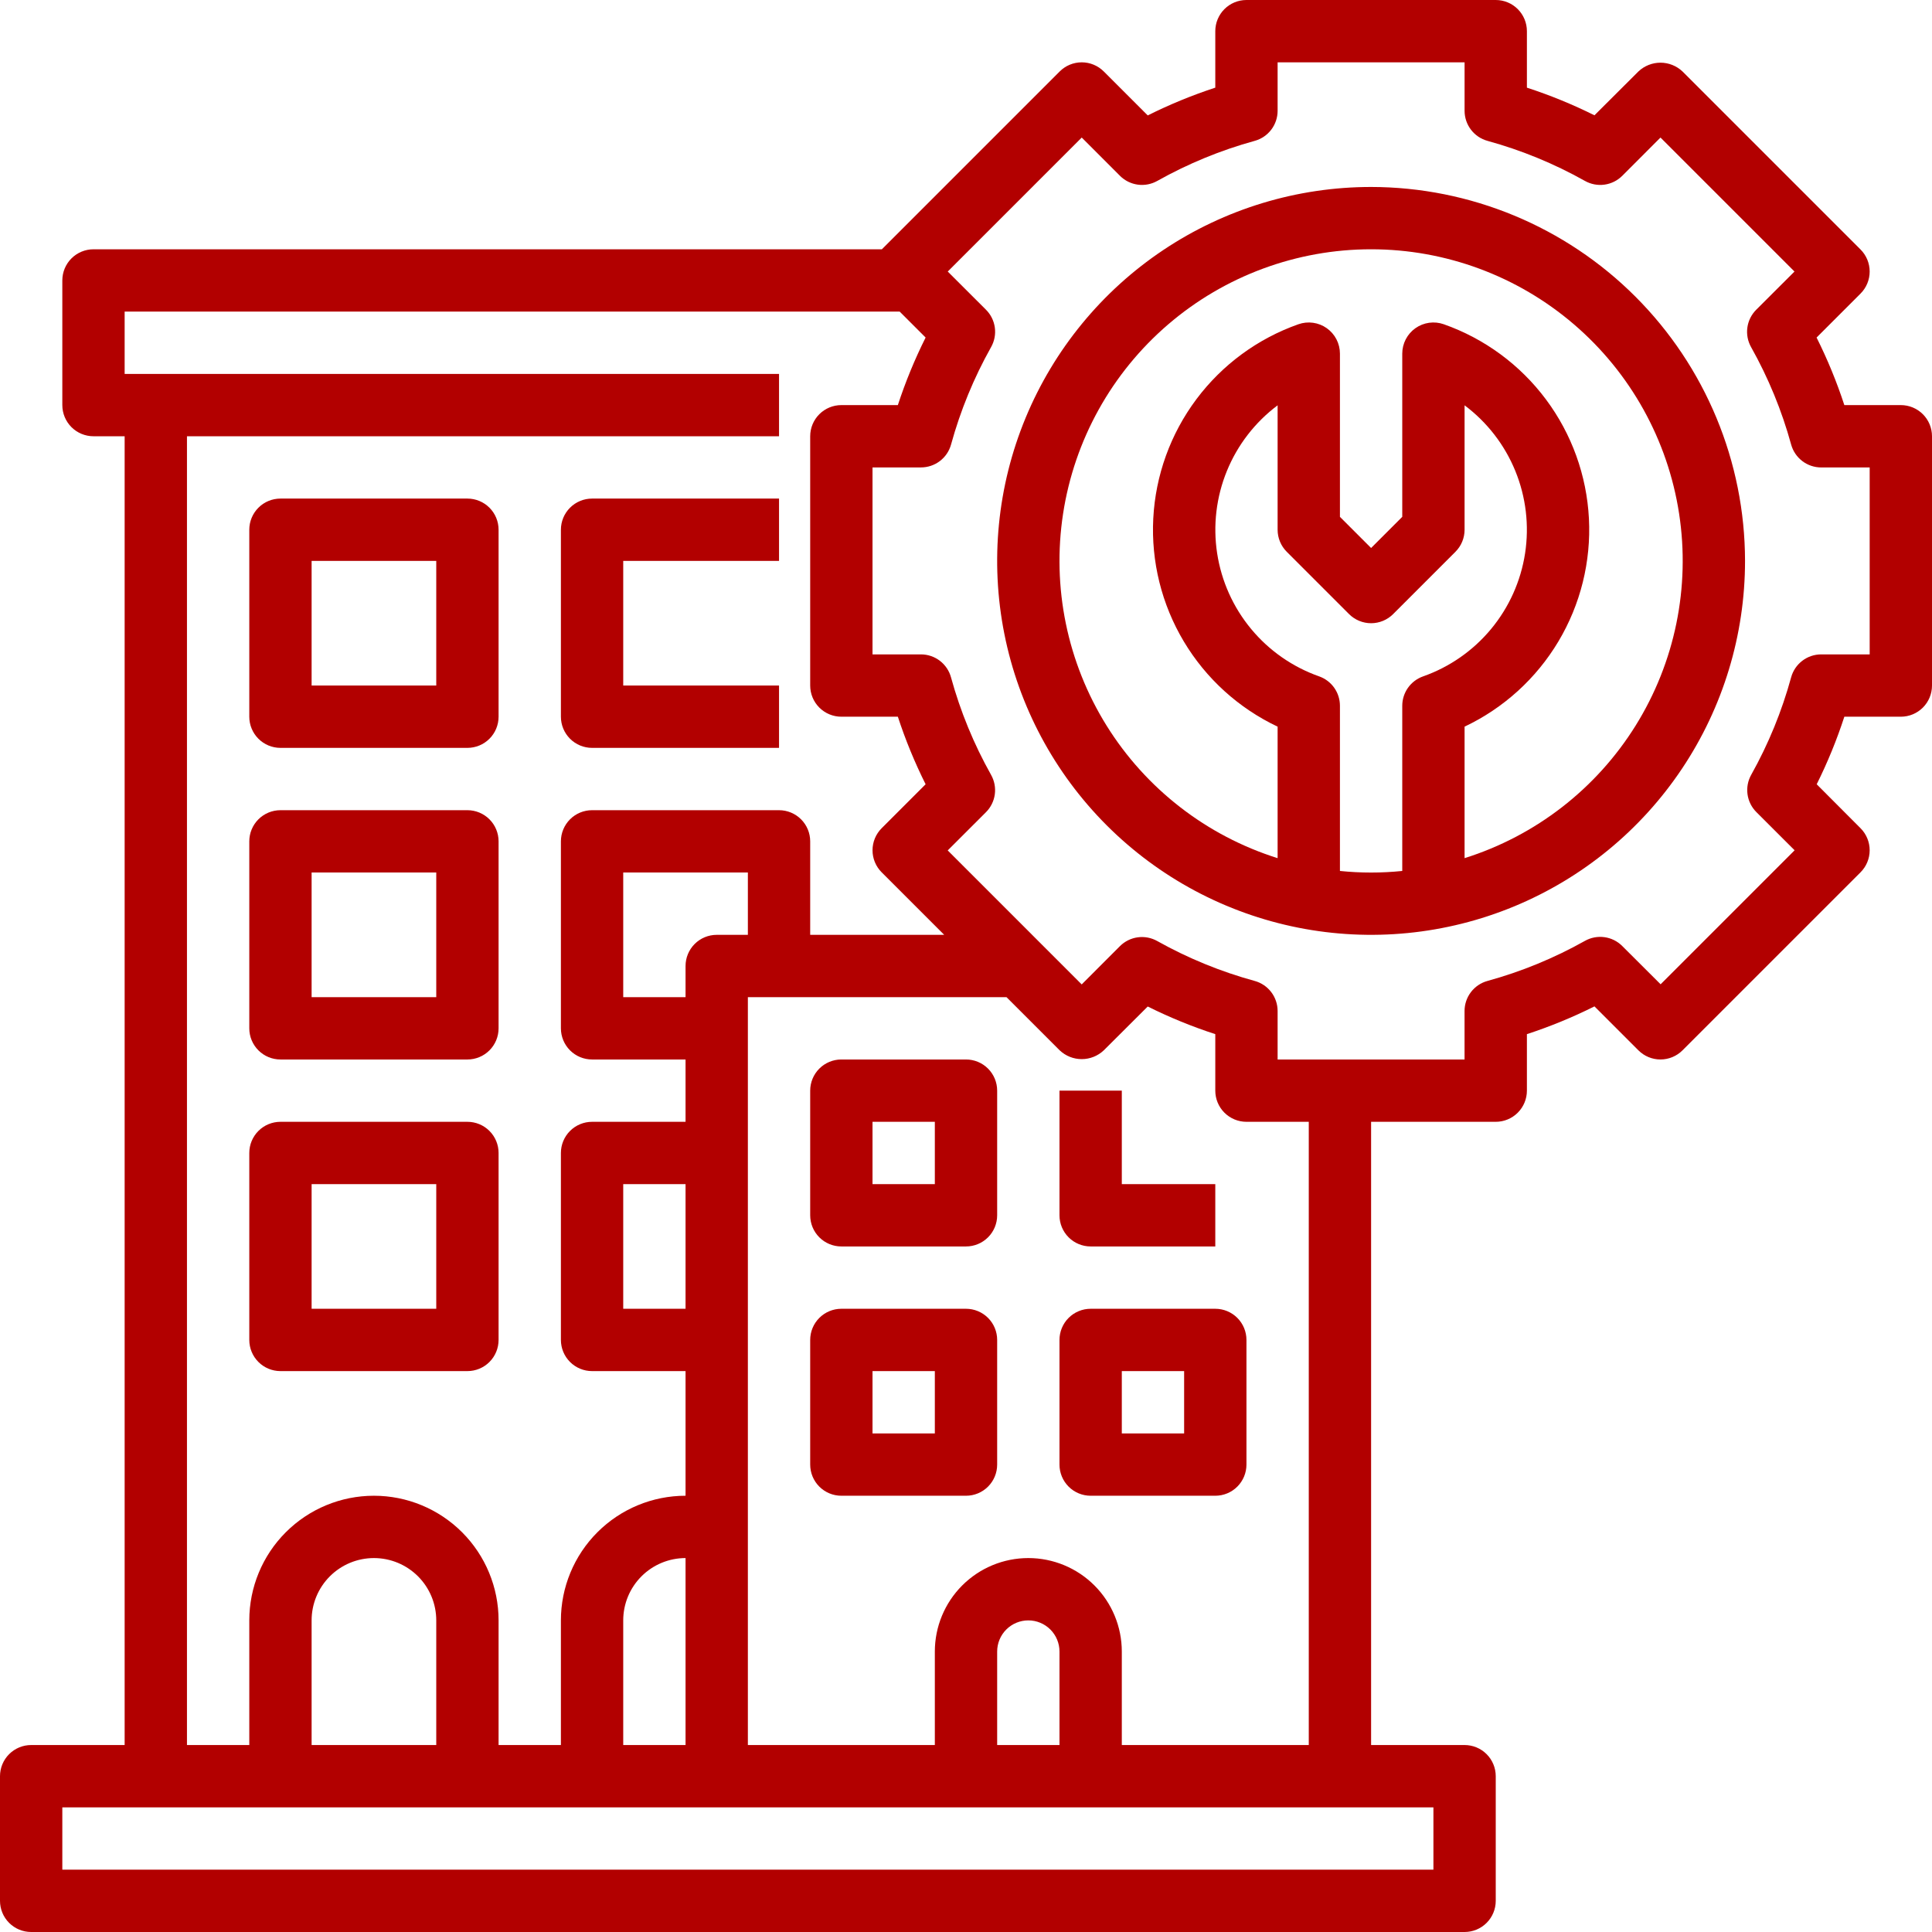
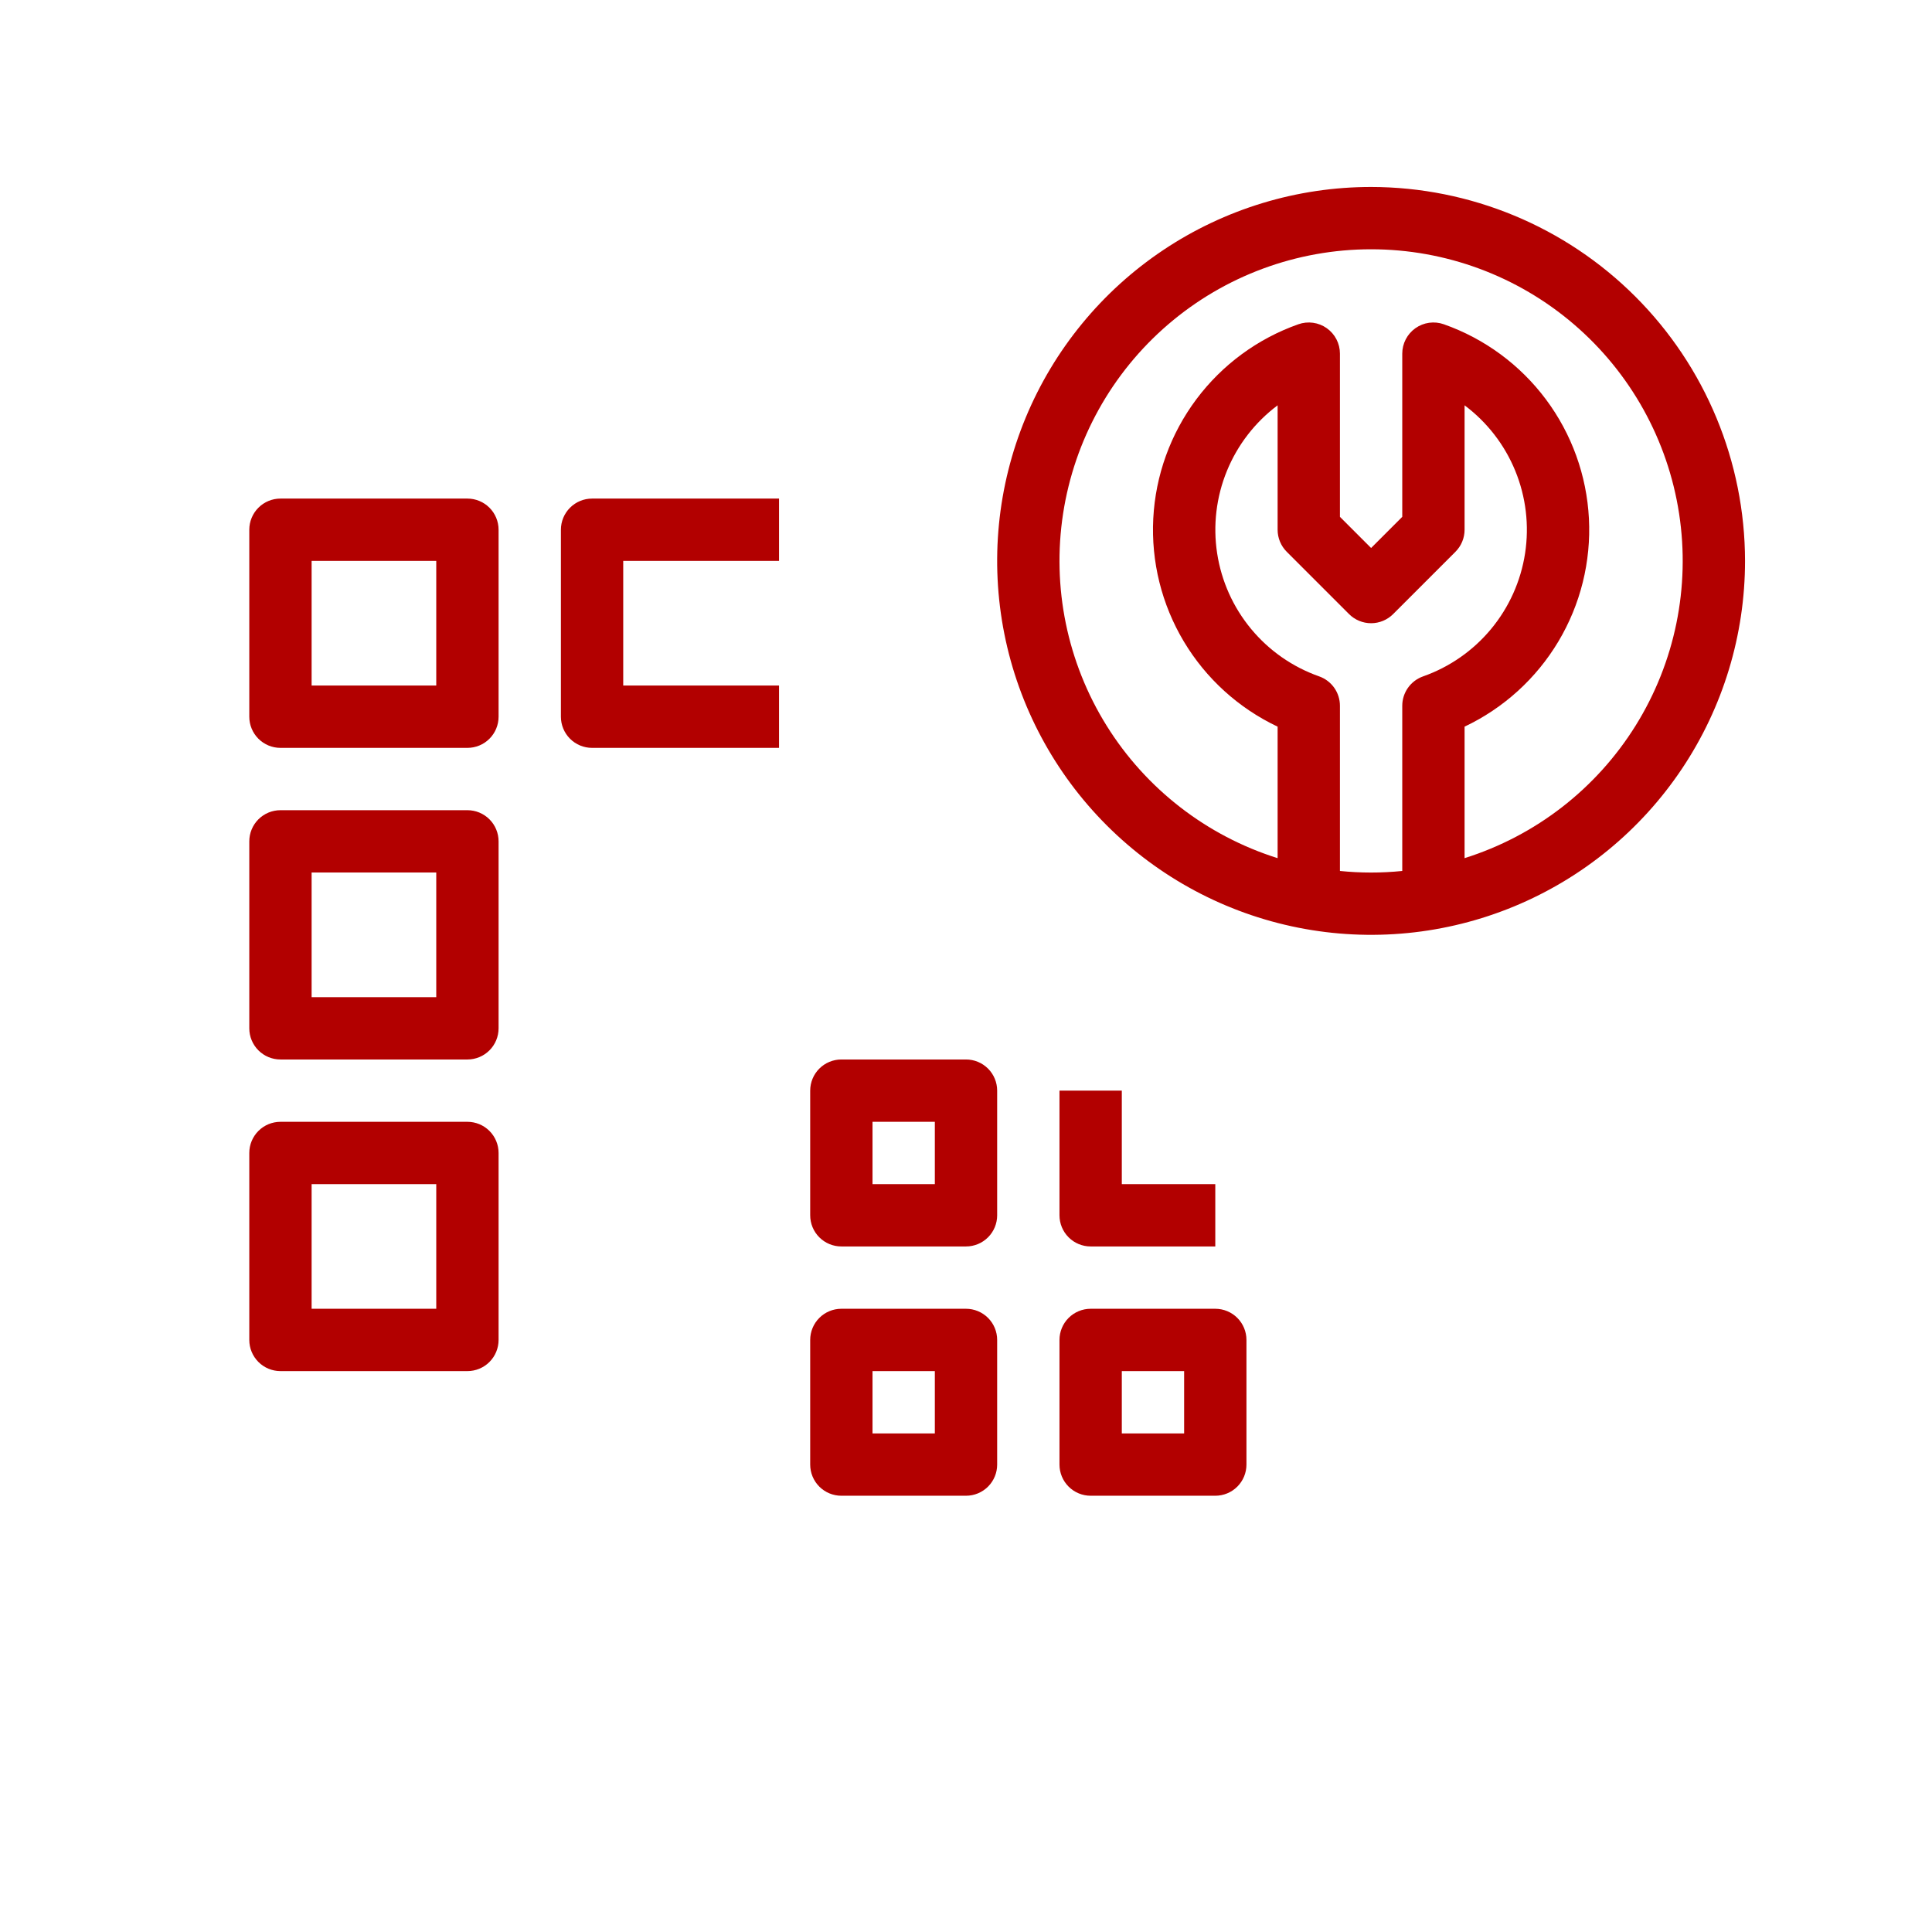
<svg xmlns="http://www.w3.org/2000/svg" width="496" height="496" viewBox="0 0 496 496" fill="none">
  <path d="M72 192H120C122.122 192 124.157 191.157 125.657 189.657C127.157 188.157 128 186.122 128 184V136C128 133.878 127.157 131.843 125.657 130.343C124.157 128.843 122.122 128 120 128H72C69.878 128 67.843 128.843 66.343 130.343C64.843 131.843 64 133.878 64 136V184C64 186.122 64.843 188.157 66.343 189.657C67.843 191.157 69.878 192 72 192ZM80 144H112V176H80V144ZM152 192H200V176H160V144H200V128H152C149.878 128 147.843 128.843 146.343 130.343C144.843 131.843 144 133.878 144 136V184C144 186.122 144.843 188.157 146.343 189.657C147.843 191.157 149.878 192 152 192ZM72 272H120C122.122 272 124.157 271.157 125.657 269.657C127.157 268.157 128 266.122 128 264V216C128 213.878 127.157 211.843 125.657 210.343C124.157 208.843 122.122 208 120 208H72C69.878 208 67.843 208.843 66.343 210.343C64.843 211.843 64 213.878 64 216V264C64 266.122 64.843 268.157 66.343 269.657C67.843 271.157 69.878 272 72 272ZM80 224H112V256H80V224ZM72 352H120C122.122 352 124.157 351.157 125.657 349.657C127.157 348.157 128 346.122 128 344V296C128 293.878 127.157 291.843 125.657 290.343C124.157 288.843 122.122 288 120 288H72C69.878 288 67.843 288.843 66.343 290.343C64.843 291.843 64 293.878 64 296V344C64 346.122 64.843 348.157 66.343 349.657C67.843 351.157 69.878 352 72 352ZM80 304H112V336H80V304ZM248 272H216C213.878 272 211.843 272.843 210.343 274.343C208.843 275.843 208 277.878 208 280V312C208 314.122 208.843 316.157 210.343 317.657C211.843 319.157 213.878 320 216 320H248C250.122 320 252.157 319.157 253.657 317.657C255.157 316.157 256 314.122 256 312V280C256 277.878 255.157 275.843 253.657 274.343C252.157 272.843 250.122 272 248 272ZM240 304H224V288H240V304ZM248 336H216C213.878 336 211.843 336.843 210.343 338.343C208.843 339.843 208 341.878 208 344V376C208 378.122 208.843 380.157 210.343 381.657C211.843 383.157 213.878 384 216 384H248C250.122 384 252.157 383.157 253.657 381.657C255.157 380.157 256 378.122 256 376V344C256 341.878 255.157 339.843 253.657 338.343C252.157 336.843 250.122 336 248 336ZM240 368H224V352H240V368ZM312 336H280C277.878 336 275.843 336.843 274.343 338.343C272.843 339.843 272 341.878 272 344V376C272 378.122 272.843 380.157 274.343 381.657C275.843 383.157 277.878 384 280 384H312C314.122 384 316.157 383.157 317.657 381.657C319.157 380.157 320 378.122 320 376V344C320 341.878 319.157 339.843 317.657 338.343C316.157 336.843 314.122 336 312 336ZM304 368H288V352H304V368ZM280 320H312V304H288V280H272V312C272 314.122 272.843 316.157 274.343 317.657C275.843 319.157 277.878 320 280 320Z" fill="#B20000" />
-   <path d="M488 104H473.496C471.551 98.051 469.169 92.254 466.368 86.656L477.656 75.368C479.156 73.868 479.998 71.833 479.998 69.712C479.998 67.591 479.156 65.556 477.656 64.056L431.944 18.344C430.415 16.899 428.392 16.093 426.288 16.093C424.184 16.093 422.16 16.899 420.632 18.344L409.344 29.6C403.745 26.81 397.948 24.439 392 22.504V8C392 5.878 391.157 3.843 389.657 2.343C388.157 0.843 386.122 0 384 0H320C317.878 0 315.843 0.843 314.343 2.343C312.843 3.843 312 5.878 312 8V22.504C306.051 24.449 300.254 26.831 294.656 29.632L283.368 18.344C281.868 16.844 279.833 16.002 277.712 16.002C275.591 16.002 273.556 16.844 272.056 18.344L226.4 64H24C21.878 64 19.843 64.843 18.343 66.343C16.843 67.843 16 69.878 16 72V104C16 106.122 16.843 108.157 18.343 109.657C19.843 111.157 21.878 112 24 112H32V448H8C5.878 448 3.843 448.843 2.343 450.343C0.843 451.843 0 453.878 0 456V488C0 490.122 0.843 492.157 2.343 493.657C3.843 495.157 5.878 496 8 496H376C378.122 496 380.157 495.157 381.657 493.657C383.157 492.157 384 490.122 384 488V456C384 453.878 383.157 451.843 381.657 450.343C380.157 448.843 378.122 448 376 448H352V288H384C386.122 288 388.157 287.157 389.657 285.657C391.157 284.157 392 282.122 392 280V265.496C397.949 263.551 403.746 261.169 409.344 258.368L420.632 269.656C422.132 271.156 424.167 271.998 426.288 271.998C428.409 271.998 430.444 271.156 431.944 269.656L477.656 223.944C479.156 222.444 479.998 220.409 479.998 218.288C479.998 216.167 479.156 214.132 477.656 212.632L466.4 201.344C469.19 195.745 471.561 189.948 473.496 184H488C490.122 184 492.157 183.157 493.657 181.657C495.157 180.157 496 178.122 496 176V112C496 109.878 495.157 107.843 493.657 106.343C492.157 104.843 490.122 104 488 104ZM48 112H200V96H32V80H230.976L237.632 86.656C234.831 92.254 232.449 98.051 230.504 104H216C213.878 104 211.843 104.843 210.343 106.343C208.843 107.843 208 109.878 208 112V176C208 178.122 208.843 180.157 210.343 181.657C211.843 183.157 213.878 184 216 184H230.504C232.449 189.949 234.831 195.746 237.632 201.344L226.344 212.632C224.844 214.132 224.002 216.167 224.002 218.288C224.002 220.409 224.844 222.444 226.344 223.944L242.4 240H208V216C208 213.878 207.157 211.843 205.657 210.343C204.157 208.843 202.122 208 200 208H152C149.878 208 147.843 208.843 146.343 210.343C144.843 211.843 144 213.878 144 216V264C144 266.122 144.843 268.157 146.343 269.657C147.843 271.157 149.878 272 152 272H176V288H152C149.878 288 147.843 288.843 146.343 290.343C144.843 291.843 144 293.878 144 296V344C144 346.122 144.843 348.157 146.343 349.657C147.843 351.157 149.878 352 152 352H176V384C167.513 384 159.374 387.371 153.373 393.373C147.371 399.374 144 407.513 144 416V448H128V416C128 407.513 124.629 399.374 118.627 393.373C112.626 387.371 104.487 384 96 384C87.513 384 79.374 387.371 73.373 393.373C67.371 399.374 64 407.513 64 416V448H48V112ZM160 448V416C160 411.757 161.686 407.687 164.686 404.686C167.687 401.686 171.757 400 176 400V448H160ZM176 336H160V304H176V336ZM184 240C181.878 240 179.843 240.843 178.343 242.343C176.843 243.843 176 245.878 176 248V256H160V224H192V240H184ZM112 448H80V416C80 411.757 81.686 407.687 84.686 404.686C87.687 401.686 91.757 400 96 400C100.243 400 104.313 401.686 107.314 404.686C110.314 407.687 112 411.757 112 416V448ZM368 480H16V464H368V480ZM272 448H256V424C256 421.878 256.843 419.843 258.343 418.343C259.843 416.843 261.878 416 264 416C266.122 416 268.157 416.843 269.657 418.343C271.157 419.843 272 421.878 272 424V448ZM336 448H288V424C288 417.635 285.471 411.53 280.971 407.029C276.47 402.529 270.365 400 264 400C257.635 400 251.53 402.529 247.029 407.029C242.529 411.53 240 417.635 240 424V448H192V256H258.4L272.056 269.656C273.585 271.101 275.608 271.907 277.712 271.907C279.816 271.907 281.84 271.101 283.368 269.656L294.656 258.4C300.255 261.19 306.052 263.561 312 265.496V280C312 282.122 312.843 284.157 314.343 285.657C315.843 287.157 317.878 288 320 288H336V448ZM480 168H467.552C465.801 168 464.098 168.574 462.705 169.635C461.312 170.696 460.306 172.184 459.84 173.872C457.455 182.595 454.016 190.996 449.6 198.888C448.739 200.411 448.4 202.175 448.637 203.909C448.874 205.643 449.673 207.252 450.912 208.488L460.728 218.296L426.328 252.696L416.48 242.872C415.244 241.633 413.635 240.834 411.901 240.597C410.167 240.36 408.403 240.699 406.88 241.56C398.99 245.99 390.589 249.442 381.864 251.84C380.176 252.306 378.688 253.312 377.627 254.705C376.566 256.098 375.992 257.801 375.992 259.552V272H328V259.552C328 257.801 327.426 256.098 326.365 254.705C325.304 253.312 323.816 252.306 322.128 251.84C313.405 249.455 305.004 246.016 297.112 241.6C295.589 240.739 293.825 240.4 292.091 240.637C290.357 240.874 288.748 241.673 287.512 242.912L277.704 252.728L243.304 218.328L253.12 208.52C254.359 207.284 255.158 205.675 255.395 203.941C255.632 202.207 255.293 200.443 254.432 198.92C250.002 191.03 246.55 182.629 244.152 173.904C243.693 172.212 242.69 170.717 241.298 169.65C239.906 168.583 238.202 168.004 236.448 168H224V120H236.448C238.199 120 239.902 119.426 241.295 118.365C242.688 117.304 243.694 115.816 244.16 114.128C246.558 105.403 250.01 97.002 254.44 89.112C255.301 87.589 255.64 85.825 255.403 84.091C255.166 82.357 254.367 80.748 253.128 79.512L243.312 69.712L277.712 35.312L287.52 45.128C288.756 46.367 290.365 47.166 292.099 47.403C293.833 47.64 295.597 47.301 297.12 46.44C305.008 42.011 313.405 38.559 322.128 36.16C323.816 35.694 325.304 34.688 326.365 33.295C327.426 31.901 328 30.199 328 28.448V16H376V28.448C376 30.199 376.574 31.901 377.635 33.295C378.696 34.688 380.184 35.694 381.872 36.16C390.597 38.558 398.998 42.01 406.888 46.44C408.411 47.301 410.175 47.64 411.909 47.403C413.643 47.166 415.252 46.367 416.488 45.128L426.296 35.312L460.696 69.712L450.872 79.52C449.633 80.756 448.834 82.365 448.597 84.099C448.36 85.833 448.699 87.597 449.56 89.12C453.99 97.01 457.442 105.411 459.84 114.136C460.306 115.824 461.312 117.312 462.705 118.373C464.098 119.434 465.801 120.008 467.552 120.008H480V168Z" fill="#B20000" />
  <path d="M352 48C333.013 48 314.452 53.63 298.665 64.179C282.878 74.728 270.574 89.721 263.308 107.262C256.042 124.804 254.14 144.106 257.845 162.729C261.549 181.351 270.692 198.456 284.118 211.882C297.544 225.308 314.649 234.451 333.271 238.155C351.894 241.86 371.196 239.958 388.738 232.692C406.279 225.426 421.273 213.122 431.821 197.335C442.37 181.548 448 162.987 448 144C447.973 118.548 437.849 94.146 419.852 76.148C401.854 58.151 377.452 48.028 352 48ZM344 223.592V181.192C344.001 179.538 343.489 177.924 342.535 176.573C341.58 175.222 340.231 174.2 338.672 173.648C331.853 171.247 325.815 167.04 321.201 161.475C316.587 155.91 313.571 149.196 312.476 142.051C311.38 134.906 312.245 127.597 314.98 120.905C317.714 114.213 322.214 108.39 328 104.056V136C328.001 138.122 328.844 140.156 330.344 141.656L346.344 157.656C347.844 159.156 349.879 159.998 352 159.998C354.121 159.998 356.156 159.156 357.656 157.656L373.656 141.656C375.156 140.156 376 138.122 376 136V104.056C381.788 108.389 386.29 114.213 389.026 120.906C391.761 127.599 392.628 134.909 391.532 142.056C390.436 149.202 387.419 155.917 382.804 161.483C378.189 167.049 372.148 171.256 365.328 173.656C363.769 174.208 362.42 175.23 361.465 176.581C360.511 177.932 359.999 179.546 360 181.2V223.6C354.681 224.144 349.32 224.144 344 223.6V223.592ZM376 220.312V186.552C386.016 181.809 394.397 174.198 400.081 164.685C405.765 155.171 408.494 144.183 407.923 133.116C407.352 122.049 403.507 111.4 396.875 102.522C390.243 93.644 381.123 86.935 370.672 83.248C369.465 82.82 368.173 82.689 366.904 82.864C365.636 83.039 364.428 83.517 363.382 84.256C362.336 84.995 361.483 85.975 360.895 87.112C360.306 88.249 360 89.511 360 90.792V132.688L352 140.688L344 132.688V90.792C344.001 89.511 343.694 88.249 343.105 87.112C342.517 85.975 341.664 84.995 340.618 84.256C339.572 83.517 338.364 83.039 337.096 82.864C335.827 82.689 334.535 82.82 333.328 83.248C322.877 86.935 313.757 93.644 307.125 102.522C300.493 111.4 296.648 122.049 296.077 133.116C295.506 144.183 298.236 155.171 303.919 164.685C309.603 174.198 317.984 181.809 328 186.552V220.312C309.767 214.578 294.189 202.506 284.087 186.28C273.985 170.054 270.026 150.748 272.927 131.856C275.827 112.964 285.396 95.735 299.9 83.287C314.405 70.84 332.887 63.997 352 63.997C371.113 63.997 389.595 70.84 404.1 83.287C418.604 95.735 428.173 112.964 431.073 131.856C433.974 150.748 430.015 170.054 419.913 186.28C409.811 202.506 394.233 214.578 376 220.312Z" fill="#B20000" />
</svg>